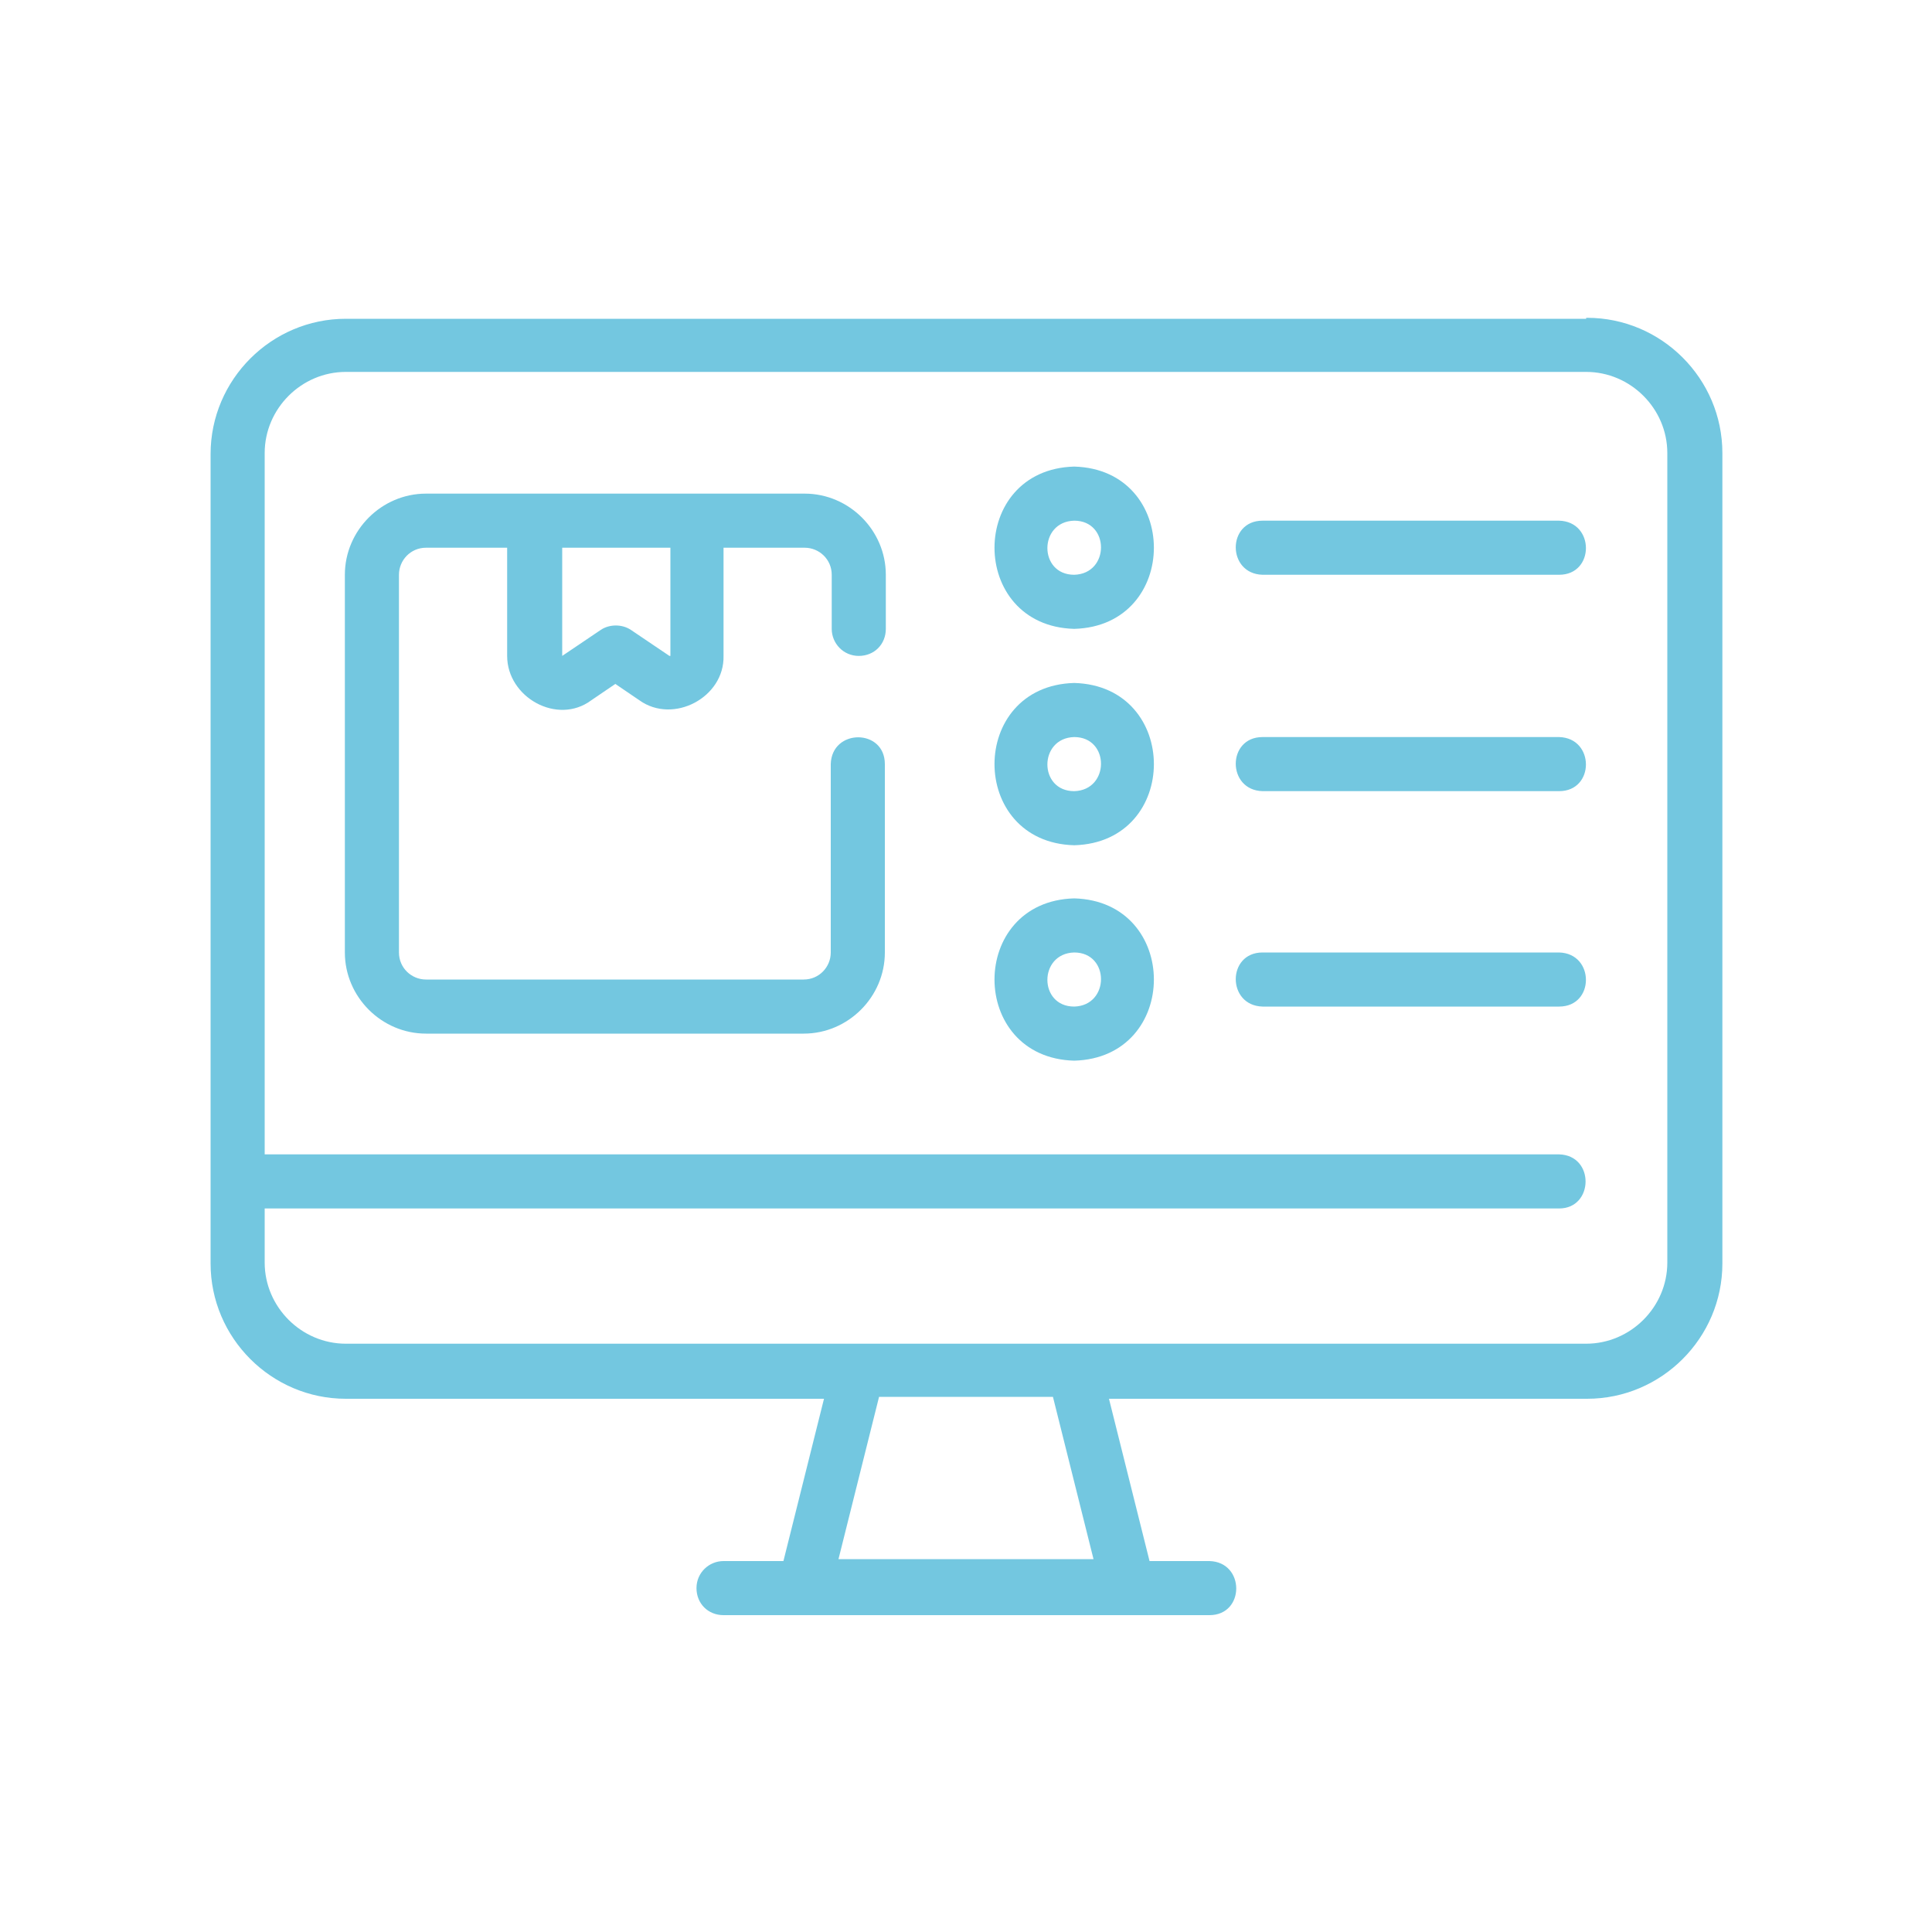
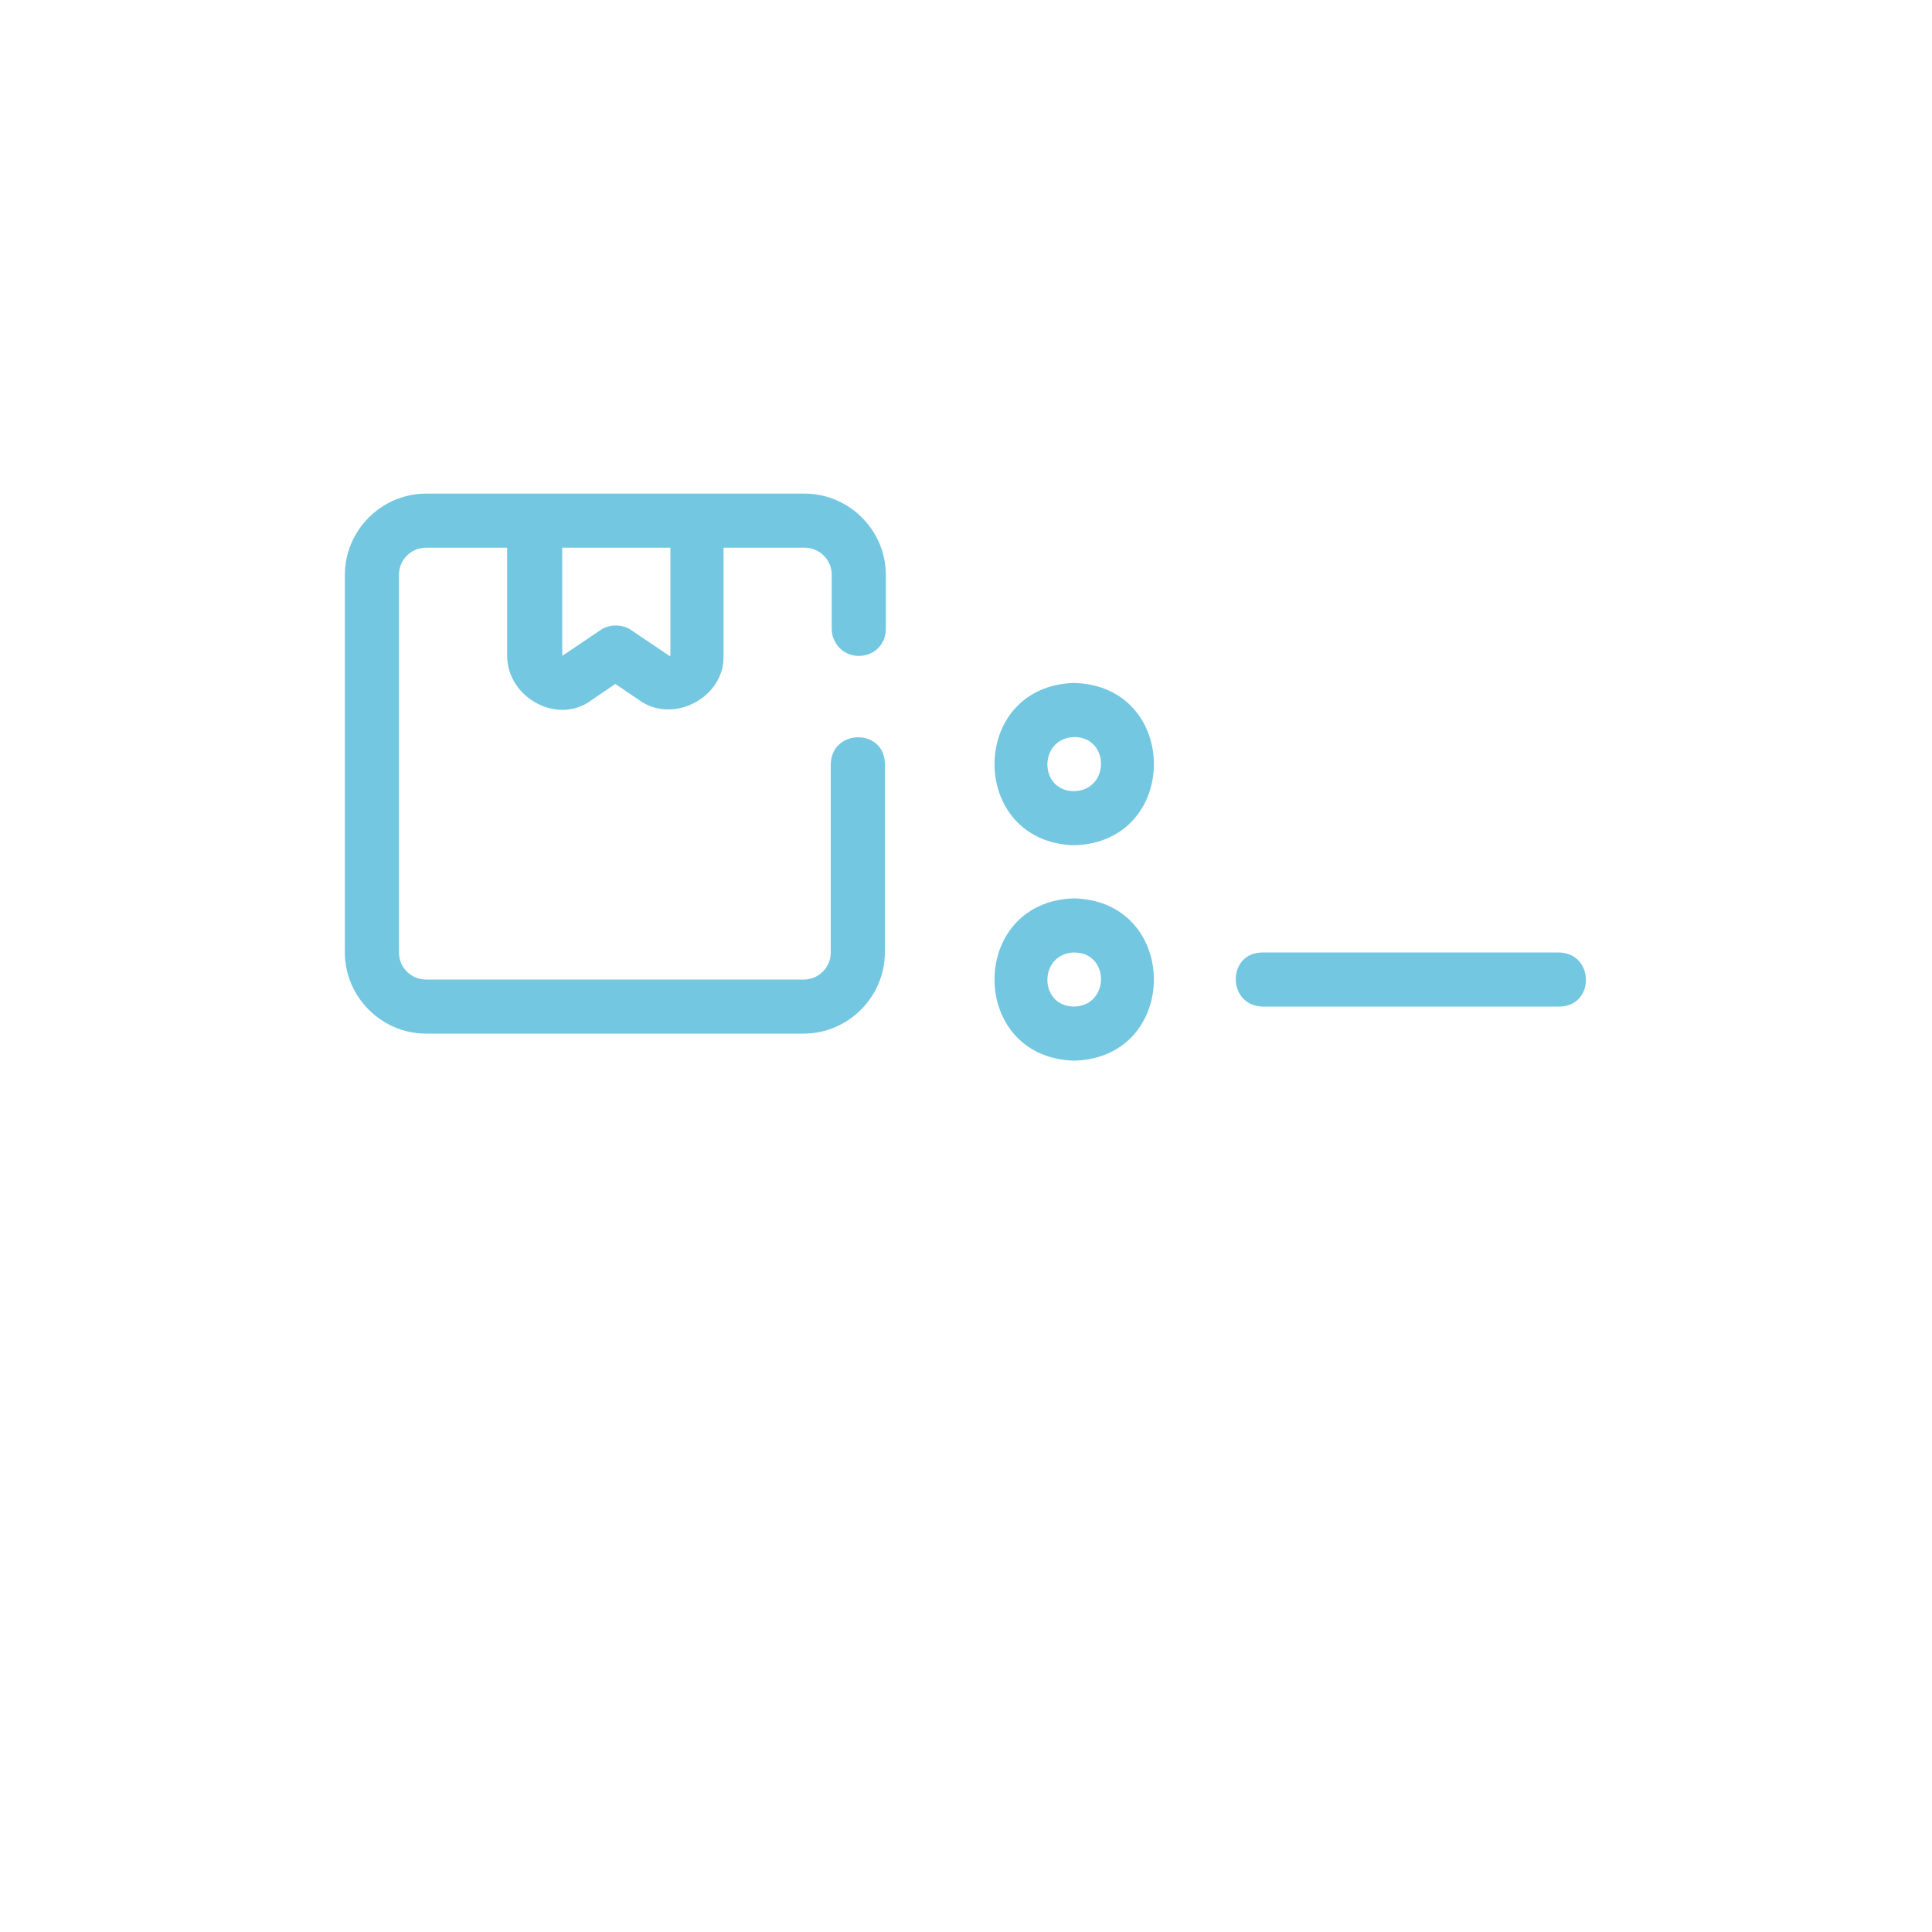
<svg xmlns="http://www.w3.org/2000/svg" id="Layer_1" version="1.1" viewBox="0 0 200 200">
  <defs>
    <style>
      .st0 {
        fill: #73c7e0;
      }
    </style>
  </defs>
  <path class="st0" d="M83.2,51.1h-39.1c-4.6,0-8.4,3.8-8.4,8.4v39.1c0,4.6,3.8,8.4,8.4,8.4h39.1c4.6,0,8.4-3.8,8.4-8.4v-19.5c0-3.7-5.5-3.7-5.6,0v19.5c0,1.5-1.2,2.8-2.8,2.8h-39.1c-1.5,0-2.8-1.2-2.8-2.8v-39.1c0-1.5,1.2-2.8,2.8-2.8h8.4v11.2c0,4.3,5.2,7.2,8.7,4.6l2.5-1.7,2.5,1.7c3.5,2.5,8.8-.3,8.7-4.6v-11.2h8.4c1.5,0,2.8,1.2,2.8,2.8v5.6c0,1.5,1.2,2.8,2.8,2.8s2.8-1.2,2.8-2.8v-5.6c0-4.6-3.8-8.4-8.4-8.4h-.1ZM69.3,67.9l-4-2.7c-.9-.6-2.2-.6-3.1,0l-4,2.7v-11.2h11.2v11.2h0Z" />
-   <path class="st0" d="M164.2,33H35.8c-7.7,0-14,6.3-14,14v83.8c0,7.7,6.3,14,14,14h49.5l-4.2,16.8h-6.2c-1.5,0-2.8,1.2-2.8,2.8s1.2,2.8,2.8,2.8h50.3c3.7,0,3.7-5.5,0-5.6h-6.2l-4.2-16.8h49.5c7.7,0,14-6.3,14-14V46.9c0-7.7-6.3-14-14-14h-.1ZM113.2,161.4h-26.4l4.2-16.8h18s4.2,16.8,4.2,16.8ZM172.6,130.7c0,4.6-3.8,8.4-8.4,8.4H35.8c-4.6,0-8.4-3.8-8.4-8.4v-5.6h134c3.6,0,3.7-5.5,0-5.6H27.4V46.9c0-4.6,3.8-8.4,8.4-8.4h128.4c4.6,0,8.4,3.8,8.4,8.4v83.8h0Z" />
-   <path class="st0" d="M111.2,48.3c-11,.3-11,16.5,0,16.8,11-.3,11-16.5,0-16.8ZM111.2,59.5c-3.7,0-3.7-5.5,0-5.6,3.7,0,3.7,5.5,0,5.6Z" />
-   <path class="st0" d="M161.4,53.9h-30.7c-3.7,0-3.7,5.5,0,5.6h30.7c3.7,0,3.7-5.5,0-5.6Z" />
  <path class="st0" d="M111.2,70.7c-11,.3-11,16.5,0,16.8,11-.3,11-16.5,0-16.8ZM111.2,81.9c-3.7,0-3.7-5.5,0-5.6,3.7,0,3.7,5.5,0,5.6Z" />
-   <path class="st0" d="M161.4,76.3h-30.7c-3.7,0-3.7,5.5,0,5.6h30.7c3.7,0,3.7-5.5,0-5.6Z" />
  <path class="st0" d="M111.2,93c-11,.3-11,16.5,0,16.8,11-.3,11-16.5,0-16.8ZM111.2,104.2c-3.7,0-3.7-5.5,0-5.6,3.7,0,3.7,5.5,0,5.6Z" />
  <path class="st0" d="M161.4,98.6h-30.7c-3.7,0-3.7,5.5,0,5.6h30.7c3.7,0,3.7-5.5,0-5.6Z" />
</svg>